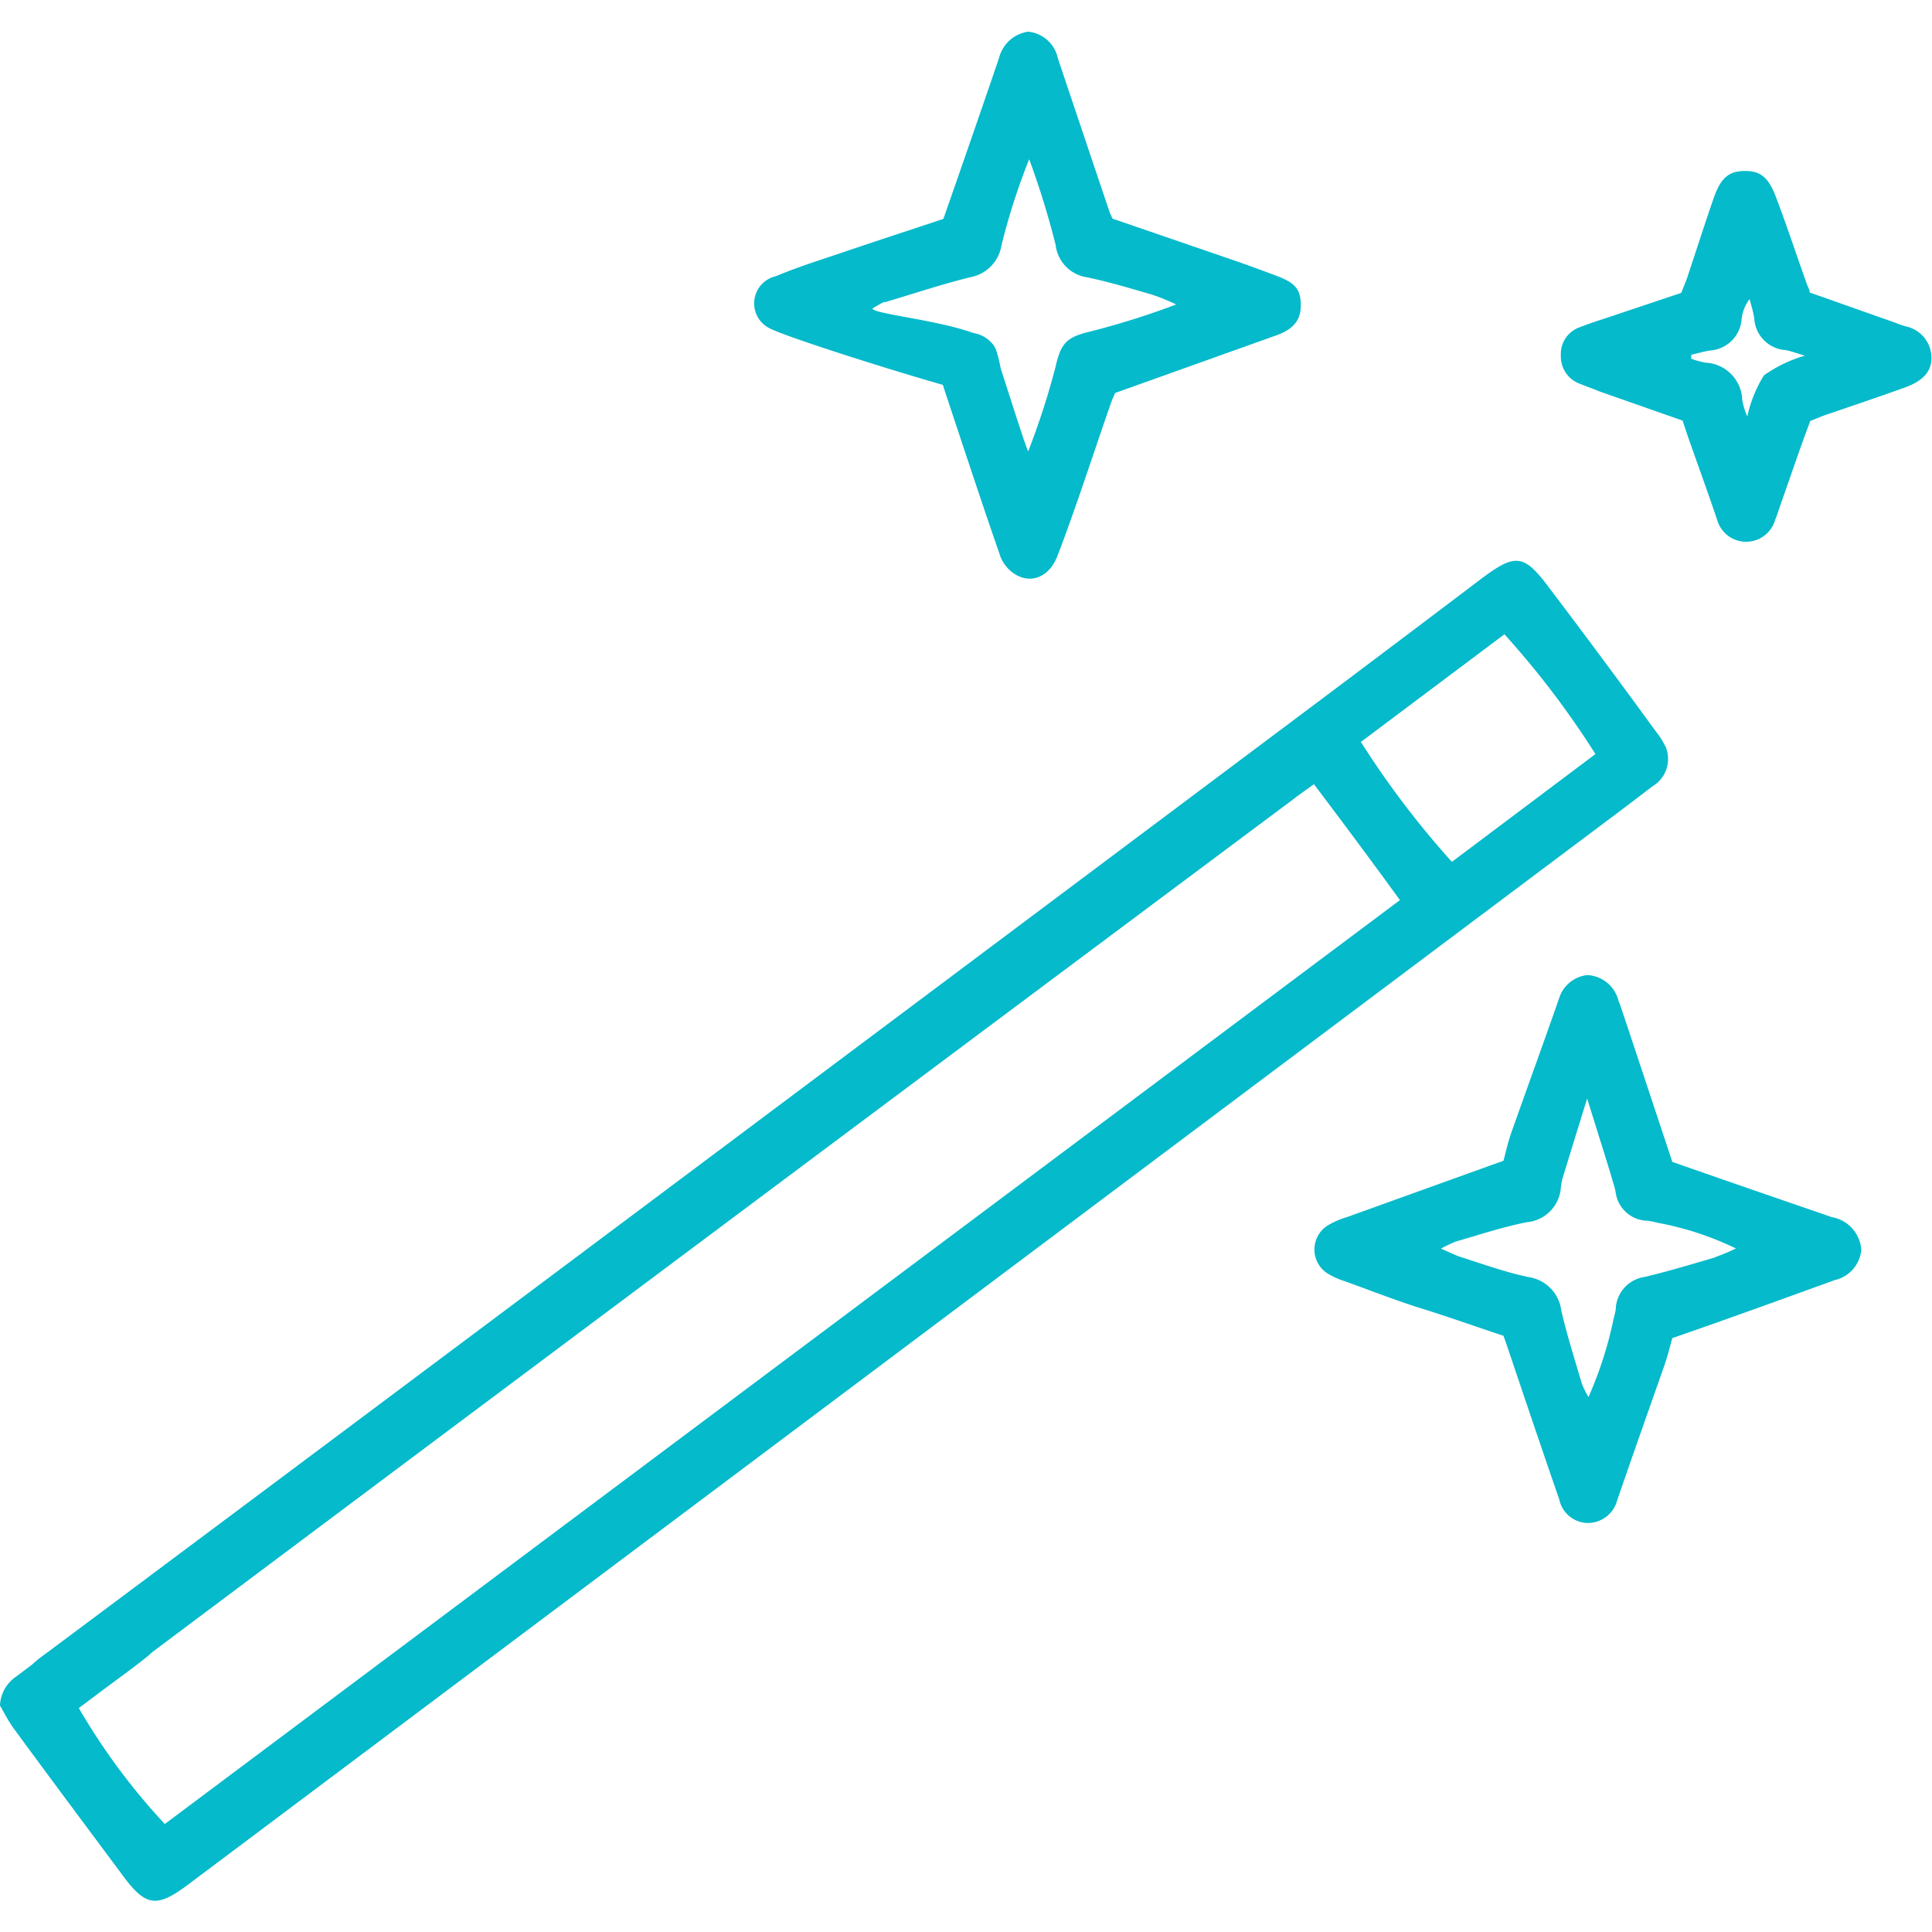
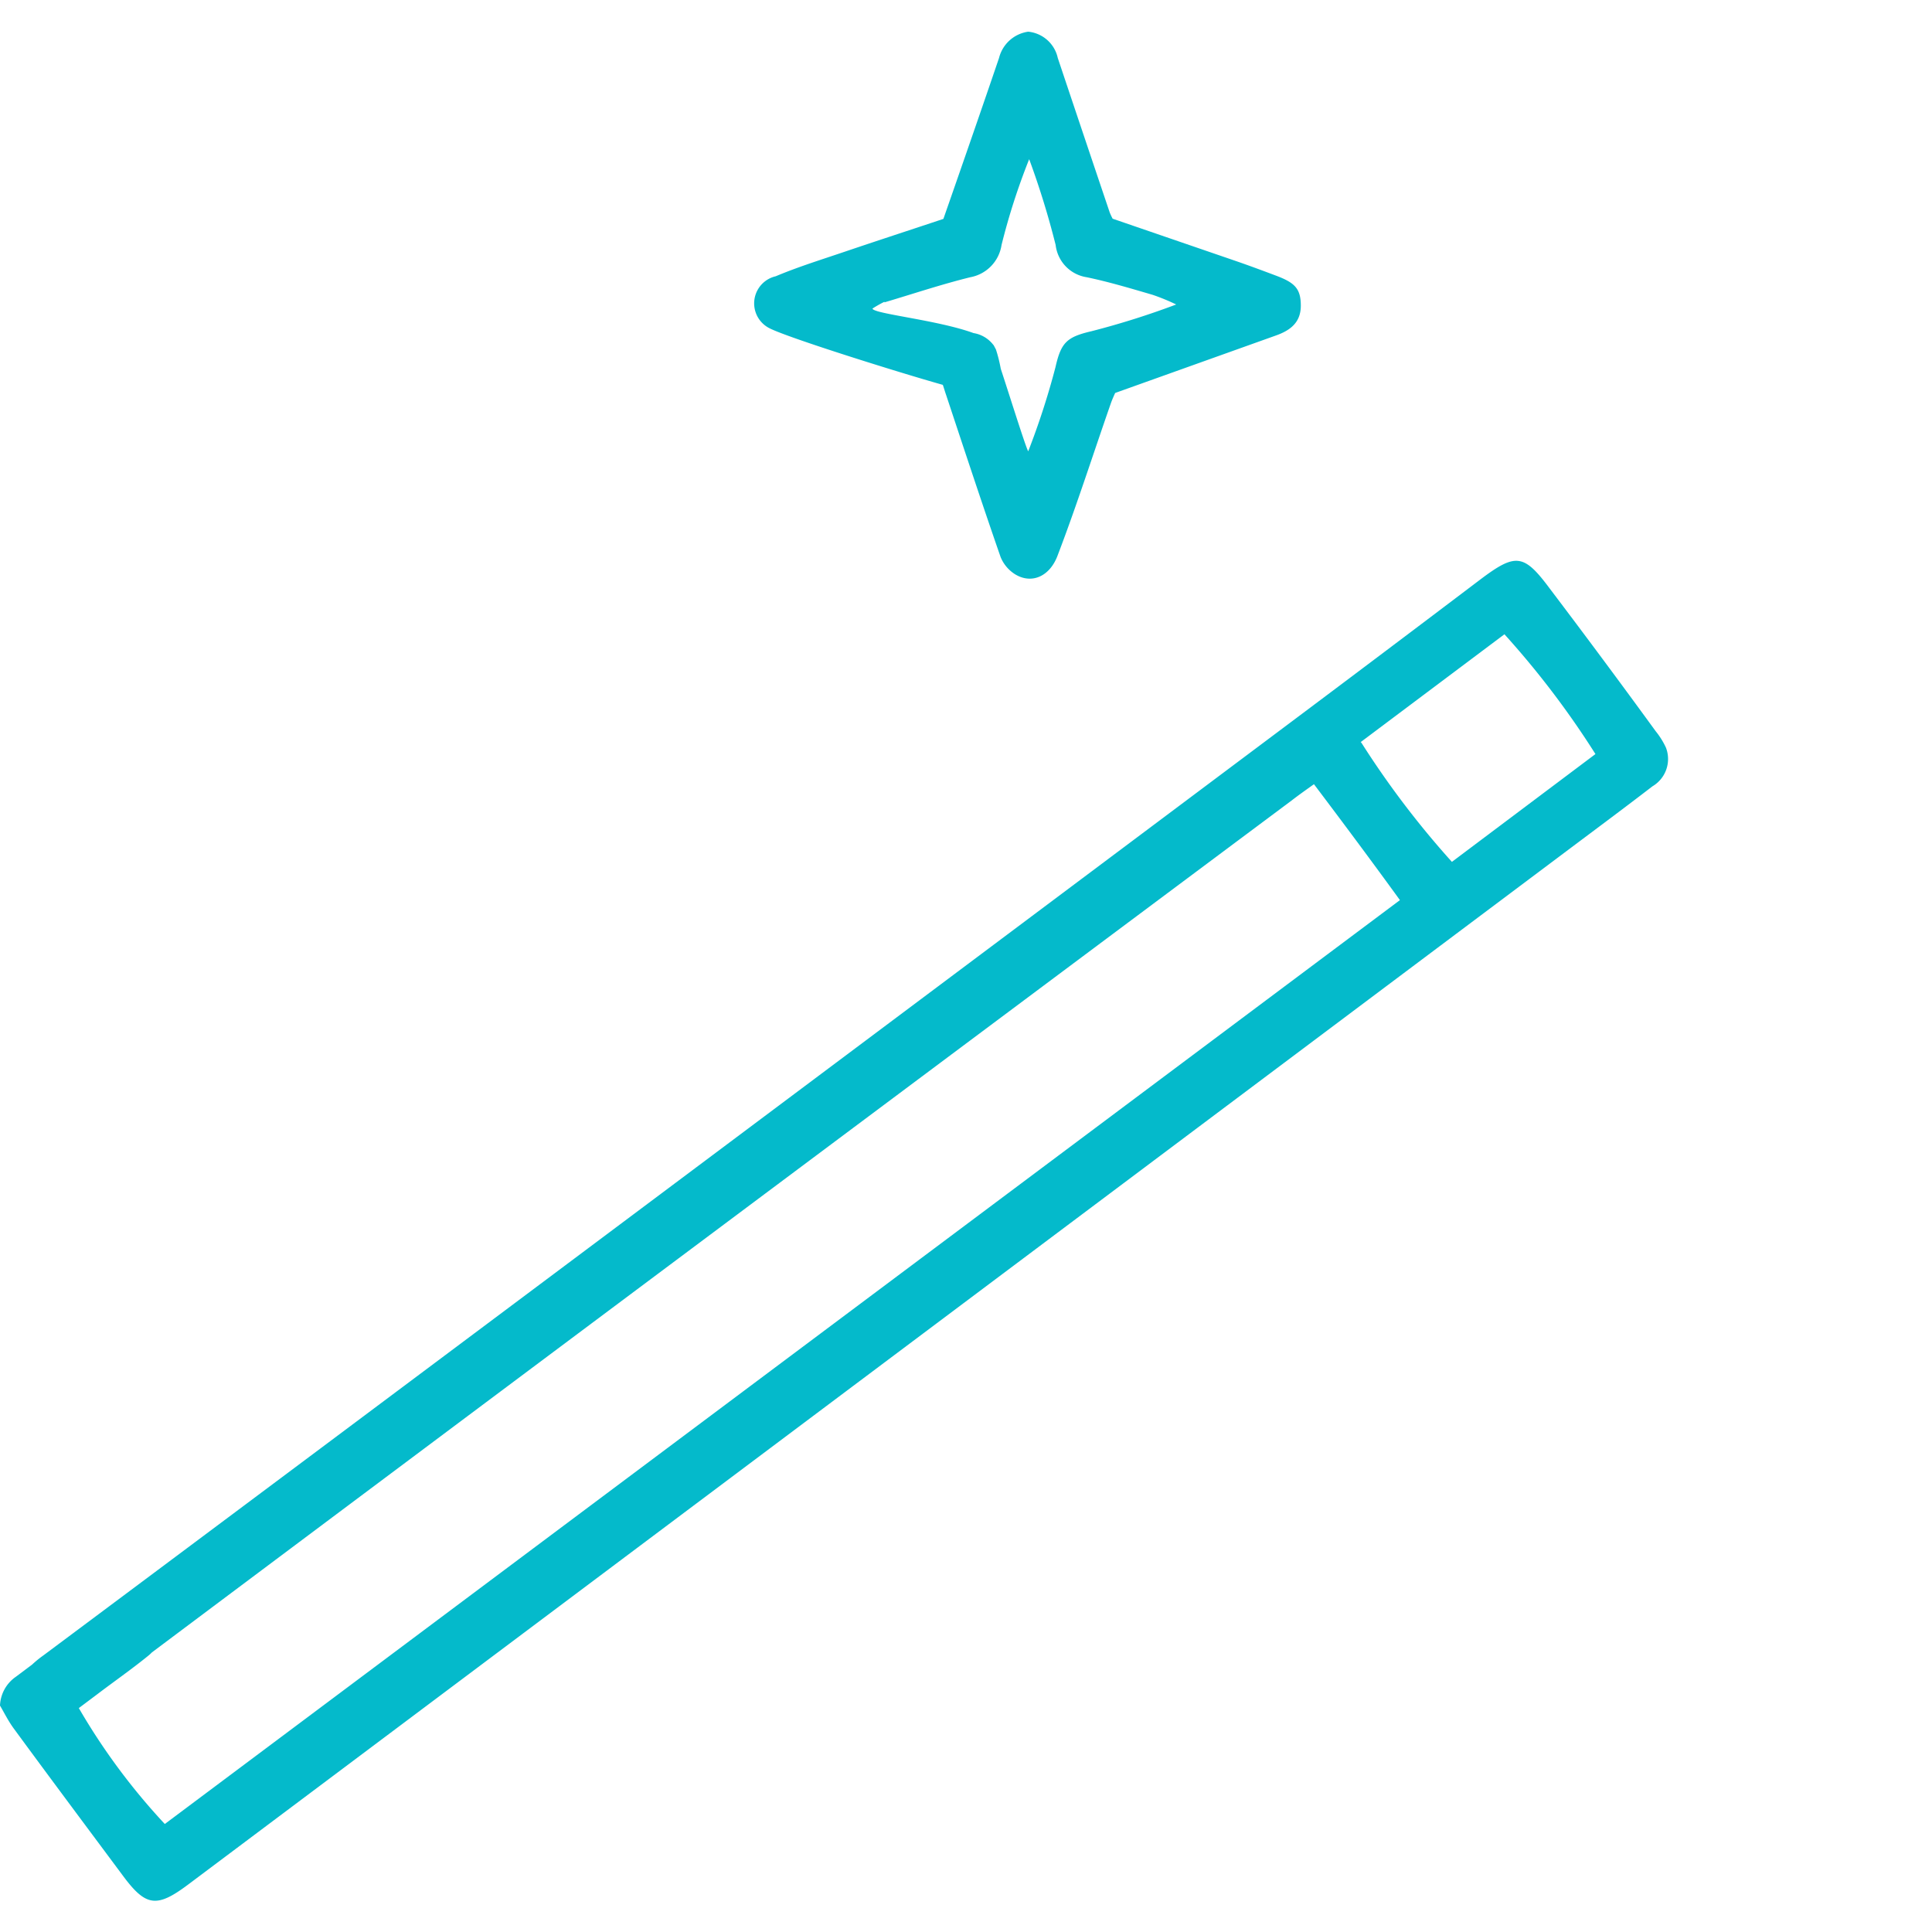
<svg xmlns="http://www.w3.org/2000/svg" id="Layer_1" data-name="Layer 1" viewBox="0 0 100 100">
  <defs>
    <style>.cls-1{fill:#04bacb;}</style>
  </defs>
  <path class="cls-1" d="M85.53,40.7a1.64,1.64,0,0,0,.7-2,4,4,0,0,0-.53-.85Q83,34.14,80.22,30.47c-1.34-1.8-1.76-1.86-3.58-.49q-5.19,3.93-10.4,7.83C50.58,49.54,17.91,74,2.25,85.68a5.49,5.49,0,0,0-.59.48l-.84.63A1.9,1.9,0,0,0,0,88.28c.19.32.41.77.7,1.17C2.57,92,4.46,94.53,6.35,97.07c1.19,1.61,1.75,1.7,3.38.48L81.34,43.86C82.74,42.81,84.14,41.77,85.53,40.7Zm-77,53.71a33.16,33.16,0,0,1-4.45-6L5,87.72c.88-.67,1.8-1.31,2.65-2a2,2,0,0,0,.21-.19c16.24-12.17,44.87-33.56,59-44.1.36-.28.73-.54,1.15-.84,1.51,2,3,4,4.45,6Zm61.9-56,7.44-5.58a45.43,45.43,0,0,1,4.71,6.2l-7.43,5.58A46.27,46.27,0,0,1,70.47,38.45Z" />
-   <path class="cls-1" d="M94.82,63c-2.73-.94-5.46-1.88-8.26-2.86-.08-.24-2.6-7.84-2.71-8.15a.77.77,0,0,0-.07-.16,1.75,1.75,0,0,0-1.62-1.36,1.72,1.72,0,0,0-1.46,1.2c-.82,2.35-1.67,4.68-2.49,7-.17.5-.28,1-.39,1.41L69.71,63a4.38,4.38,0,0,0-.92.39,1.47,1.47,0,0,0,0,2.57,4.09,4.09,0,0,0,.83.36c1.33.48,2.65,1,4,1.42s2.79.93,4.2,1.4l.2.57c.89,2.64,1.78,5.28,2.69,7.91a1.53,1.53,0,0,0,1.54,1.21,1.58,1.58,0,0,0,1.46-1.19c.81-2.35,1.64-4.7,2.45-7,.17-.5.29-1,.4-1.38,2.89-1,5.64-2,8.4-3a1.78,1.78,0,0,0,1.38-1.55A1.84,1.84,0,0,0,94.82,63Zm-6.07,2.09c-1.2.35-2.39.71-3.6,1a1.75,1.75,0,0,0-1.51,1.53c0,.23-.08.46-.13.69a19.88,19.88,0,0,1-1.29,4,4.53,4.53,0,0,1-.35-.71c-.37-1.26-.77-2.51-1.06-3.78a2,2,0,0,0-1.7-1.72c-1.15-.24-2.26-.64-3.39-1-.34-.1-.66-.27-1.14-.47a6.91,6.91,0,0,1,.78-.37c1.22-.35,2.44-.76,3.68-1a1.94,1.94,0,0,0,1.75-1.79,2.81,2.81,0,0,1,.09-.49c.42-1.38.85-2.76,1.27-4.12.69,2.21,1.41,4.48,1.47,4.81a1.7,1.7,0,0,0,1.53,1.51c.23,0,.47.07.7.12a15.88,15.88,0,0,1,4,1.32A10.23,10.23,0,0,1,88.75,65.08Z" />
  <path class="cls-1" d="M39.85,17c1,.5,6.61,2.26,8.95,2.92.06.17.11.35.17.52.93,2.8,1.85,5.6,2.82,8.39a1.9,1.9,0,0,0,.76.9c.86.52,1.8.1,2.2-1,1-2.62,1.84-5.26,2.76-7.89.08-.22.18-.43.21-.5L66,17.38c.75-.26,1.33-.66,1.33-1.56S67,14.62,66,14.25c-.69-.26-1.39-.52-2.09-.76l-6.32-2.17a3.39,3.39,0,0,1-.15-.32q-1.35-4-2.69-8a1.74,1.74,0,0,0-1.53-1.36A1.82,1.82,0,0,0,51.71,3c-.94,2.76-1.9,5.52-2.88,8.33-1.68.56-3.43,1.13-5.17,1.72-1.18.4-2.37.77-3.51,1.25A1.44,1.44,0,0,0,39.85,17Zm5.93-1.35c1.48-.44,2.94-.93,4.44-1.3a2,2,0,0,0,1.62-1.67,34,34,0,0,1,1.43-4.44,43,43,0,0,1,1.37,4.44,1.91,1.91,0,0,0,1.61,1.67c1.15.24,2.28.58,3.41.91a11,11,0,0,1,1.22.5,42.24,42.24,0,0,1-4.37,1.38c-1.29.3-1.59.58-1.88,1.87a39.49,39.49,0,0,1-1.41,4.35c-.14-.24-1-3-1.42-4.27a7.66,7.66,0,0,0-.25-1l-.09-.17a.36.36,0,0,0-.07-.1v0l0,0a1.61,1.61,0,0,0-1-.58c-1.86-.68-5.21-1-5.23-1.27A6.3,6.3,0,0,1,45.78,15.62Z" />
-   <path class="cls-1" d="M98.63,16.89a5.49,5.49,0,0,1-.57-.2l-4.39-1.55c0-.16-.11-.31-.16-.47-.52-1.46-1-2.92-1.55-4.37-.4-1.11-.82-1.46-1.67-1.45s-1.26.4-1.63,1.52c-.46,1.33-.89,2.68-1.33,4-.1.28-.22.56-.31.79l-3.61,1.21c-.54.18-1.09.35-1.62.56a1.46,1.46,0,0,0-1,1.45,1.5,1.5,0,0,0,1,1.49c.34.14.69.26,1,.39l4.3,1.51c.11.32.21.64.32.95.49,1.4,1,2.79,1.47,4.19a1.56,1.56,0,0,0,3,0c.11-.25.18-.51.27-.76.52-1.46,1-2.91,1.55-4.36l.67-.27c1.4-.48,2.8-.95,4.19-1.45,1-.35,1.45-.88,1.41-1.62A1.67,1.67,0,0,0,98.63,16.89ZM91.3,19.43a6.7,6.7,0,0,0-.86,2.13,3.94,3.94,0,0,1-.26-.84,2,2,0,0,0-1.92-1.95,4.84,4.84,0,0,1-.72-.2l0-.21c.34-.07.67-.18,1-.22a1.76,1.76,0,0,0,1.61-1.66,2.08,2.08,0,0,1,.41-1c.08.33.19.65.24,1a1.74,1.74,0,0,0,1.62,1.64c.29.05.56.16,1,.29A7,7,0,0,0,91.3,19.43Z" />
</svg>